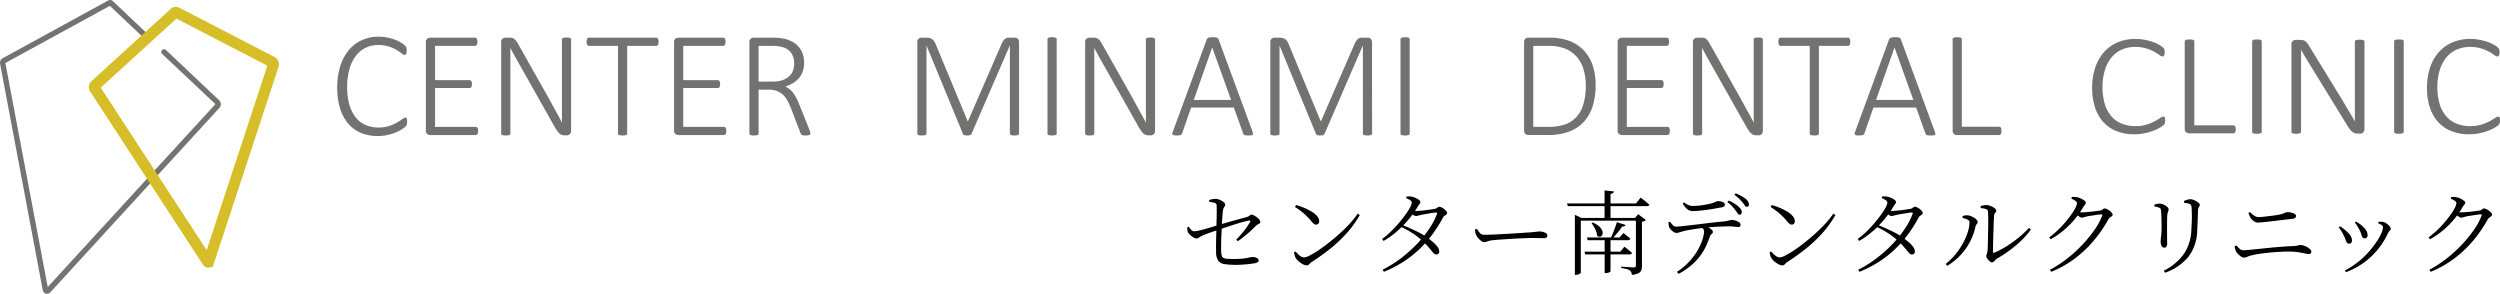
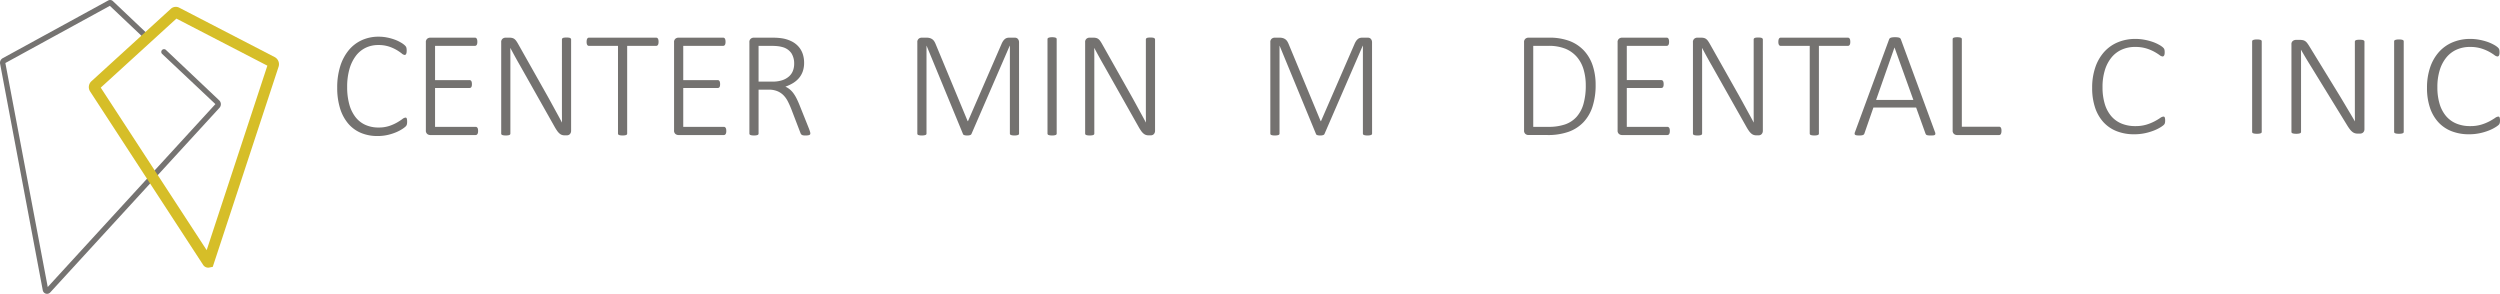
<svg xmlns="http://www.w3.org/2000/svg" width="682" height="80.156" viewBox="0 0 682 80.156">
  <g id="s01_logo_pc" transform="translate(-874 -1081)">
-     <path id="Path_220" data-name="Path 220" d="M-165.775-.75a19.915,19.915,0,0,1-3.15-.2,2.557,2.557,0,0,1-1.738-.938,4.355,4.355,0,0,1-.587-2.388q-.025-1-.012-2.2t.05-2.35q.037-1.15.063-1.95,0-.825.025-1.725t.038-1.775q.012-.875.012-1.588T-171.1-17a.7.7,0,0,0-.562-.65,8.668,8.668,0,0,0-1.462-.3l-.025-.475a5.537,5.537,0,0,1,.987-.25,5.75,5.75,0,0,1,.863-.075,2.686,2.686,0,0,1,1.05.263,4.919,4.919,0,0,1,1.038.6q.438.338.438.637a.994.994,0,0,1-.125.513q-.125.213-.263.475a2.382,2.382,0,0,0-.212.638q-.075.55-.15,1.563t-.138,2.275q-.063,1.262-.125,2.587t-.087,2.525q-.025,1.2,0,2.075a7.057,7.057,0,0,0,.125,1.213,1.07,1.07,0,0,0,.425.688,2.106,2.106,0,0,0,.988.287q.662.063,1.813.063a22.3,22.3,0,0,0,2.775-.138,15.212,15.212,0,0,0,1.6-.275,3.761,3.761,0,0,1,.825-.137,2.953,2.953,0,0,1,.738.1,1.937,1.937,0,0,1,.662.3.643.643,0,0,1,.275.55.563.563,0,0,1-.325.525,2.539,2.539,0,0,1-.825.25q-.575.1-1.425.2T-164-.813Q-164.925-.75-165.775-.75Zm.025-6.875a30.016,30.016,0,0,0,2.175-2.475A18.46,18.46,0,0,0-162-12.4a.388.388,0,0,0,.063-.35q-.063-.125-.337-.075-.475.075-1.3.288t-1.8.512q-.975.3-1.975.625t-1.875.613q-.875.287-1.45.487-.6.2-1.4.475t-1.588.562q-.787.287-1.387.563a4.058,4.058,0,0,0-.662.375,3.559,3.559,0,0,1-.425.275,1.164,1.164,0,0,1-.538.1,1.679,1.679,0,0,1-.762-.287,5.136,5.136,0,0,1-.913-.687,2.8,2.8,0,0,1-.6-.75,2.3,2.3,0,0,1-.137-.613A4.084,4.084,0,0,1-179.1-11l.4-.15a5.276,5.276,0,0,0,.725.912,1.121,1.121,0,0,0,.8.338,5.966,5.966,0,0,0,1.188-.187q.813-.187,1.8-.462t1.913-.563q.925-.287,1.5-.437.725-.225,1.787-.538t2.225-.637q1.162-.325,2.188-.6t1.7-.475a1.673,1.673,0,0,0,.762-.4.7.7,0,0,1,.512-.25,1.586,1.586,0,0,1,.688.212,5.163,5.163,0,0,1,.813.525,3.78,3.78,0,0,1,.663.65,1.008,1.008,0,0,1,.262.563.5.5,0,0,1-.2.425,3.293,3.293,0,0,1-.5.3,2.35,2.35,0,0,0-.6.45q-.5.525-1.262,1.237t-1.675,1.462q-.912.75-1.912,1.425ZM-146.5-.6a2.379,2.379,0,0,1-1.087-.325,5.864,5.864,0,0,1-1.125-.775,4.418,4.418,0,0,1-.763-.825,3.2,3.2,0,0,1-.337-.825q-.137-.5-.187-.8l.4-.25q.375.4.763.775a4.291,4.291,0,0,0,.787.613,1.555,1.555,0,0,0,.8.237,3.925,3.925,0,0,0,1.488-.5,21.76,21.76,0,0,0,2.363-1.4q1.35-.9,2.85-2.075t2.988-2.513q1.488-1.337,2.775-2.737a21.874,21.874,0,0,0,2.163-2.725l.575.375a28.1,28.1,0,0,1-3.525,4.912,37.466,37.466,0,0,1-4.45,4.213,59.617,59.617,0,0,1-5.15,3.7,1.925,1.925,0,0,0-.45.375,3.455,3.455,0,0,1-.4.388A.73.73,0,0,1-146.5-.6Zm2.5-11.125a.946.946,0,0,1-.587-.225,5.988,5.988,0,0,1-.788-.825q-.45-.55-.887-1t-.913-.875q-.475-.425-1.1-.887t-1.45-1.013l.3-.525a18.322,18.322,0,0,1,2.175.763,16.033,16.033,0,0,1,2.038,1.025A6.053,6.053,0,0,1-143.7-14.05a2.142,2.142,0,0,1,.575,1.4.94.94,0,0,1-.238.675A.838.838,0,0,1-144-11.725Zm18.175,12.3A31.451,31.451,0,0,0-120.8-2.563a36.581,36.581,0,0,0,4.325-3.862,31.335,31.335,0,0,0,3.362-4.163A19.083,19.083,0,0,0-111-14.625q.175-.425-.275-.4-.425.025-1.225.15t-1.6.263q-.8.137-1.25.237-.4.1-.762.2a2.375,2.375,0,0,1-.613.1,1.413,1.413,0,0,1-.725-.275,9.214,9.214,0,0,1-.85-.625l.375-.6q.4.075.675.1t.525.025q.45,0,1.2-.062t1.55-.163q.8-.1,1.45-.2t.9-.15a1.369,1.369,0,0,0,.75-.337.7.7,0,0,1,.525-.238,1.447,1.447,0,0,1,.588.175,4.318,4.318,0,0,1,.712.437,3.163,3.163,0,0,1,.588.562.918.918,0,0,1,.238.55.5.5,0,0,1-.225.4q-.225.175-.5.363a1.227,1.227,0,0,0-.425.513A38.664,38.664,0,0,1-112.3-8.988a30.908,30.908,0,0,1-3.575,4.037,29.256,29.256,0,0,1-4.35,3.4,32.324,32.324,0,0,1-5.25,2.7Zm14.625-4.15a.871.871,0,0,1-.575-.237,5.321,5.321,0,0,1-.65-.713Q-112.8-5-113.4-5.687t-1.525-1.563a18.946,18.946,0,0,0-2.725-2.125,26.461,26.461,0,0,0-3.2-1.75l.35-.5q1.125.425,2.262.938t2.2,1.05a17.569,17.569,0,0,1,1.912,1.113q.95.65,1.813,1.363a8.9,8.9,0,0,1,1.4,1.413,2.171,2.171,0,0,1,.537,1.275.848.848,0,0,1-.2.662A.82.82,0,0,1-111.2-3.575ZM-125.975-7.8a21.435,21.435,0,0,0,2.313-1.937,30.663,30.663,0,0,0,2.2-2.337q1.037-1.225,1.85-2.35a16.747,16.747,0,0,0,1.275-2.012,3.312,3.312,0,0,0,.463-1.312.794.794,0,0,0-.437-.638,6.869,6.869,0,0,0-1.088-.562l.125-.475h.713a3.454,3.454,0,0,1,.787.1,4.393,4.393,0,0,1,1.025.35,4.266,4.266,0,0,1,.875.538.767.767,0,0,1,.35.538.79.79,0,0,1-.225.562,3.69,3.69,0,0,0-.5.738,27.948,27.948,0,0,1-1.825,2.65A29,29,0,0,1-120.3-11.4a27.054,27.054,0,0,1-2.525,2.275,20.9,20.9,0,0,1-2.75,1.85Zm27.825.85a1.423,1.423,0,0,1-.812-.35,4.96,4.96,0,0,1-.85-.825,3.664,3.664,0,0,1-.562-.9,3.622,3.622,0,0,1-.175-.687,4.862,4.862,0,0,1-.05-.712l.5-.15q.275.425.537.8a2.28,2.28,0,0,0,.6.6,1.525,1.525,0,0,0,.863.225q.55,0,1.575-.038t2.3-.1q1.275-.062,2.588-.137t2.5-.15q1.187-.075,2.037-.137t1.125-.062q1.25-.1,1.9-.187A8.6,8.6,0,0,1-82.95-9.85a3.534,3.534,0,0,1,.962.137,2.379,2.379,0,0,1,.8.375.714.714,0,0,1,.313.587.66.66,0,0,1-.225.538,1.442,1.442,0,0,1-.875.187q-.65,0-1.388-.025t-1.887-.025q-.45,0-1.475.038t-2.338.1q-1.312.062-2.613.15l-2.387.163q-1.087.075-1.662.15a5.99,5.99,0,0,0-1.1.2q-.4.125-.687.225A1.931,1.931,0,0,1-98.15-6.95Zm26.4,8.3q0,.125-.187.263a1.99,1.99,0,0,1-.5.25,1.941,1.941,0,0,1-.662.113h-.275V-14.4l1.8.85h15.85v.75H-71.75Zm14.775-14.9.875-1.025,2.1,1.6a1.128,1.128,0,0,1-.4.263,3.054,3.054,0,0,1-.675.213V-.425A3.364,3.364,0,0,1-55.25.713a1.551,1.551,0,0,1-.762.813,4.944,4.944,0,0,1-1.812.45A2.878,2.878,0,0,0-58,1.263a1,1,0,0,0-.4-.488A2.889,2.889,0,0,0-59.25.4,10.79,10.79,0,0,0-60.725.125v-.4l.438.038q.438.038,1.037.075t1.138.075q.538.038.763.038a.682.682,0,0,0,.487-.137.6.6,0,0,0,.138-.437V-13.55Zm1.55-5.55.237.188q.237.188.613.475t.775.625q.4.338.75.637-.1.4-.675.4H-75.3l-.225-.725H-56.7Zm-4.1,7.475a.7.7,0,0,1-.312.313,1.125,1.125,0,0,1-.637.112,19.428,19.428,0,0,1-1.2,1.613Q-62.4-8.7-63.1-7.975h-.525q.3-.6.613-1.375t.6-1.575q.287-.8.513-1.475Zm-3.2-9.15a.616.616,0,0,1-.238.425,1.45,1.45,0,0,1-.687.25v6.875h-1.625V-21.05Zm-5.8,8.475a6.164,6.164,0,0,1,1.675.975A3.43,3.43,0,0,1-66-10.288a1.767,1.767,0,0,1,.213.925,1.171,1.171,0,0,1-.263.675.75.75,0,0,1-.562.275A1.008,1.008,0,0,1-67.3-8.7a5.26,5.26,0,0,0-.55-1.825,8.6,8.6,0,0,0-.975-1.6ZM-63.65,1q0,.1-.362.3A2.054,2.054,0,0,1-65,1.5h-.25V-8.225h1.6Zm3.775-6.7.363.275q.362.275.85.662A10.163,10.163,0,0,1-57.8-4q-.1.4-.65.4h-12.1l-.2-.75h9.8Zm-.25-3.725.313.25q.312.25.763.6a8.578,8.578,0,0,1,.8.7q-.075.4-.625.4h-11l-.2-.75h8.9Zm31.65-5a.731.731,0,0,1-.488-.375q-.238-.35-.612-.85-.375-.475-.875-1.05a7.216,7.216,0,0,0-1.325-1.15l.375-.425a12.935,12.935,0,0,1,1.6.837,6.363,6.363,0,0,1,1.125.863,3.546,3.546,0,0,1,.65.775,1.316,1.316,0,0,1,.175.75.738.738,0,0,1-.188.45A.568.568,0,0,1-28.475-14.425ZM-45.55,1.175a17.574,17.574,0,0,0,3.075-2.5,17.708,17.708,0,0,0,2.137-2.663A15.49,15.49,0,0,0-39-6.488a13.427,13.427,0,0,0,.675-2.037,6.482,6.482,0,0,0,.2-1.275,1.316,1.316,0,0,0-.213-.712,4.043,4.043,0,0,0-.712-.788l1.075-.225q.45.225.975.525a5.658,5.658,0,0,1,.9.625.9.9,0,0,1,.375.65.529.529,0,0,1-.163.387l-.362.363a1.449,1.449,0,0,0-.325.575q-.35.975-.875,2.213A14.965,14.965,0,0,1-38.9-3.6,15.639,15.639,0,0,1-41.312-.9,20.014,20.014,0,0,1-45.05,1.7ZM-45.7-9.45a1.437,1.437,0,0,1-.7-.262,3.657,3.657,0,0,1-.787-.663,2.328,2.328,0,0,1-.487-.75,1.619,1.619,0,0,1-.125-.525q-.025-.3-.05-.7l.425-.175a8.248,8.248,0,0,0,.75.925,1.188,1.188,0,0,0,.875.425,15.061,15.061,0,0,0,1.513-.112l2.35-.262q1.337-.15,2.85-.338t3.025-.362q1.513-.175,2.913-.3a9.882,9.882,0,0,0,1.35-.187q.475-.112.737-.187A1.653,1.653,0,0,1-30.625-13a3.654,3.654,0,0,1,1.087.175,3.334,3.334,0,0,1,.963.463.8.8,0,0,1,.4.637.749.749,0,0,1-.137.475.7.7,0,0,1-.562.175,8.6,8.6,0,0,1-.975-.087,12.647,12.647,0,0,0-1.6-.087q-.9,0-2.55.075t-3.5.25q-1.15.125-2.425.3t-2.3.362q-1.025.188-1.475.312-.575.15-1.075.313A3.72,3.72,0,0,1-45.7-9.45Zm4.525-5.975a2.316,2.316,0,0,1-1.562-.525,6.811,6.811,0,0,1-1.237-1.5l.375-.35a5.618,5.618,0,0,0,1.262.763,3.133,3.133,0,0,0,1.163.212q.75,0,1.55-.075t1.563-.212q.763-.137,1.388-.263a8.772,8.772,0,0,0,1.163-.337q.412-.162.662-.287a1.064,1.064,0,0,1,.475-.125A3.186,3.186,0,0,1-33-17.863a.812.812,0,0,1,.55.737.548.548,0,0,1-.238.438,1.921,1.921,0,0,1-.838.288q-.725.125-1.687.3t-2.037.325q-1.075.15-2.088.25T-41.175-15.425ZM-26.5-16.6a.633.633,0,0,1-.525-.363,7.428,7.428,0,0,0-.625-.837q-.425-.5-.912-.987A10.535,10.535,0,0,0-29.85-19.85l.325-.4a11.523,11.523,0,0,1,1.587.725,8.976,8.976,0,0,1,1.138.75,2.982,2.982,0,0,1,.688.775,1.552,1.552,0,0,1,.212.775.706.706,0,0,1-.15.475A.5.5,0,0,1-26.5-16.6Zm9.75,16a2.379,2.379,0,0,1-1.087-.325A5.864,5.864,0,0,1-18.962-1.7a4.418,4.418,0,0,1-.762-.825,3.2,3.2,0,0,1-.338-.825q-.138-.5-.187-.8l.4-.25q.375.4.763.775a4.291,4.291,0,0,0,.788.613,1.555,1.555,0,0,0,.8.237,3.925,3.925,0,0,0,1.487-.5,21.76,21.76,0,0,0,2.363-1.4q1.35-.9,2.85-2.075t2.987-2.513Q-6.325-10.6-5.037-12a21.875,21.875,0,0,0,2.163-2.725l.575.375A28.1,28.1,0,0,1-5.825-9.438a37.465,37.465,0,0,1-4.45,4.213,59.616,59.616,0,0,1-5.15,3.7,1.925,1.925,0,0,0-.45.375,3.455,3.455,0,0,1-.4.388A.73.73,0,0,1-16.75-.6Zm2.5-11.125a.946.946,0,0,1-.587-.225,5.988,5.988,0,0,1-.788-.825q-.45-.55-.888-1t-.912-.875q-.475-.425-1.1-.887t-1.45-1.013l.3-.525a18.321,18.321,0,0,1,2.175.763,16.033,16.033,0,0,1,2.038,1.025A6.054,6.054,0,0,1-13.95-14.05a2.142,2.142,0,0,1,.575,1.4.94.94,0,0,1-.237.675A.838.838,0,0,1-14.25-11.725ZM3.925.575A31.451,31.451,0,0,0,8.95-2.563a36.581,36.581,0,0,0,4.325-3.862,31.334,31.334,0,0,0,3.363-4.163,19.083,19.083,0,0,0,2.112-4.038q.175-.425-.275-.4-.425.025-1.225.15t-1.6.263q-.8.137-1.25.237-.4.1-.762.2a2.375,2.375,0,0,1-.613.1,1.413,1.413,0,0,1-.725-.275,9.214,9.214,0,0,1-.85-.625l.375-.6q.4.075.675.1t.525.025q.45,0,1.2-.062t1.55-.163q.8-.1,1.45-.2t.9-.15a1.369,1.369,0,0,0,.75-.337A.7.7,0,0,1,19.4-16.6a1.447,1.447,0,0,1,.587.175,4.318,4.318,0,0,1,.712.437,3.163,3.163,0,0,1,.587.562.918.918,0,0,1,.237.55.5.5,0,0,1-.225.4q-.225.175-.5.363a1.227,1.227,0,0,0-.425.513A38.665,38.665,0,0,1,17.45-8.988,30.909,30.909,0,0,1,13.875-4.95a29.256,29.256,0,0,1-4.35,3.4,32.324,32.324,0,0,1-5.25,2.7ZM18.55-3.575a.871.871,0,0,1-.575-.237,5.321,5.321,0,0,1-.65-.713Q16.95-5,16.35-5.687T14.825-7.25A18.946,18.946,0,0,0,12.1-9.375a26.461,26.461,0,0,0-3.2-1.75l.35-.5q1.125.425,2.263.938t2.2,1.05a17.569,17.569,0,0,1,1.912,1.113q.95.65,1.813,1.363a8.9,8.9,0,0,1,1.4,1.413,2.171,2.171,0,0,1,.538,1.275.848.848,0,0,1-.2.662A.82.82,0,0,1,18.55-3.575ZM3.775-7.8A21.435,21.435,0,0,0,6.088-9.738a30.664,30.664,0,0,0,2.2-2.337q1.037-1.225,1.85-2.35a16.746,16.746,0,0,0,1.275-2.012,3.312,3.312,0,0,0,.462-1.312.794.794,0,0,0-.437-.638,6.869,6.869,0,0,0-1.088-.562l.125-.475h.713a3.454,3.454,0,0,1,.787.1,4.393,4.393,0,0,1,1.025.35,4.266,4.266,0,0,1,.875.538.767.767,0,0,1,.35.538.79.79,0,0,1-.225.562,3.69,3.69,0,0,0-.5.738,27.947,27.947,0,0,1-1.825,2.65A29,29,0,0,1,9.45-11.4,27.054,27.054,0,0,1,6.925-9.125a20.9,20.9,0,0,1-2.75,1.85ZM40.4-1.425a.834.834,0,0,1-.463-.187,2.988,2.988,0,0,1-.513-.475,3.852,3.852,0,0,1-.412-.562.955.955,0,0,1-.163-.45.987.987,0,0,1,.075-.413,4.26,4.26,0,0,0,.163-.425A3.025,3.025,0,0,0,39.2-4.7q.05-.425.075-1.387t.05-2.225q.025-1.263.05-2.588t.013-2.475q-.013-1.15-.062-1.875a.762.762,0,0,0-.513-.688,4.77,4.77,0,0,0-1.463-.287l-.05-.525a4.768,4.768,0,0,1,.85-.238,4.867,4.867,0,0,1,.8-.062,2.628,2.628,0,0,1,.825.15,5.292,5.292,0,0,1,.862.375,2.937,2.937,0,0,1,.675.487.732.732,0,0,1,.263.488.646.646,0,0,1-.125.425q-.125.15-.275.337a1,1,0,0,0-.175.563q-.05.325-.088,1.25t-.075,2.15q-.038,1.225-.075,2.5T40.7-6q-.025,1.05-.025,1.6,0,.475.4.325A24.779,24.779,0,0,0,44.6-5.95a31.337,31.337,0,0,0,3.238-2.362A27.946,27.946,0,0,0,50.5-10.825l.525.425A20.927,20.927,0,0,1,48.45-7.425a31.563,31.563,0,0,1-3.212,2.713A33.969,33.969,0,0,1,41.8-2.475a2.416,2.416,0,0,0-.5.425q-.225.25-.425.437A.671.671,0,0,1,40.4-1.425ZM27.775-1a16.921,16.921,0,0,0,2.7-2.65,19.54,19.54,0,0,0,2.05-3.05,16.888,16.888,0,0,0,1.3-3.037,8.94,8.94,0,0,0,.45-2.588.742.742,0,0,0-.338-.637,2.758,2.758,0,0,0-.787-.375q-.45-.137-.75-.213v-.525q.275-.075.662-.15a2.492,2.492,0,0,1,.787-.025,2.8,2.8,0,0,1,.775.2,5.837,5.837,0,0,1,.888.438,3.172,3.172,0,0,1,.712.563.876.876,0,0,1,.275.575.8.8,0,0,1-.25.625,1.264,1.264,0,0,0-.35.7,16.174,16.174,0,0,1-1.35,3.825,16.681,16.681,0,0,1-2.5,3.675A17.173,17.173,0,0,1,28.2-.475ZM56.225.6a32.113,32.113,0,0,0,4.65-3.025,36.576,36.576,0,0,0,4.15-3.763A35.237,35.237,0,0,0,68.35-10.25a18.238,18.238,0,0,0,2.125-3.9q.15-.375-.2-.375a6.964,6.964,0,0,0-.713.063q-.513.063-1.15.162t-1.225.188q-.588.088-.912.163-.4.1-.763.212a2.19,2.19,0,0,1-.637.113,1.219,1.219,0,0,1-.675-.3q-.4-.3-.85-.65l.375-.6q.375.05.662.075t.513.025q.45,0,1.188-.05t1.512-.138q.775-.087,1.388-.175t.863-.113a1.329,1.329,0,0,0,.762-.337.69.69,0,0,1,.537-.238,1.532,1.532,0,0,1,.588.163,4.1,4.1,0,0,1,.725.425,3.62,3.62,0,0,1,.612.55.849.849,0,0,1,.25.538.523.523,0,0,1-.225.425q-.225.175-.488.363a1.734,1.734,0,0,0-.463.512,35.393,35.393,0,0,1-3.988,5.813A31.484,31.484,0,0,1,63-2.463,28.841,28.841,0,0,1,56.6,1.15Zm-.2-8.85a25.924,25.924,0,0,0,2.275-1.9,25.347,25.347,0,0,0,2.075-2.175q.95-1.125,1.688-2.162A13.366,13.366,0,0,0,63.2-16.35a3.237,3.237,0,0,0,.4-1.25.812.812,0,0,0-.437-.625,6.215,6.215,0,0,0-1.087-.575l.125-.475h.712a3.454,3.454,0,0,1,.788.1,4.093,4.093,0,0,1,1.025.362,6.259,6.259,0,0,1,.9.538Q66-18,66-17.75a.834.834,0,0,1-.225.575,4.424,4.424,0,0,0-.5.725,23.5,23.5,0,0,1-2.413,3.4,24.868,24.868,0,0,1-2.975,2.95A21.43,21.43,0,0,1,56.4-7.725ZM87.275.85A14.953,14.953,0,0,0,92.75-3.713,12.447,12.447,0,0,0,94.8-10.2q.05-.85.087-1.675t.05-1.6q.012-.775-.012-1.488t-.05-1.363a2.27,2.27,0,0,0-.113-.575.9.9,0,0,0-.437-.45,2.709,2.709,0,0,0-.612-.188,8.647,8.647,0,0,0-.888-.137l-.025-.5a5.042,5.042,0,0,1,.887-.337,3.106,3.106,0,0,1,.813-.138,2.517,2.517,0,0,1,.813.15,4.376,4.376,0,0,1,.85.4,3.943,3.943,0,0,1,.675.5.681.681,0,0,1,.262.45.819.819,0,0,1-.112.45q-.113.175-.225.388a1.614,1.614,0,0,0-.137.637q-.025.55-.05,1.275t-.05,1.488q-.025.763-.062,1.488t-.062,1.3a12.21,12.21,0,0,1-2.375,7.138A14.279,14.279,0,0,1,87.6,1.4ZM87.4-5.425a.693.693,0,0,1-.5-.225,1.5,1.5,0,0,1-.35-.625,2.834,2.834,0,0,1-.125-.85,10.58,10.58,0,0,1,.112-1.338,21.557,21.557,0,0,0,.138-2.363q0-.6-.013-1.488t-.037-1.738a10.325,10.325,0,0,0-.1-1.3,2.4,2.4,0,0,0-.1-.65.631.631,0,0,0-.4-.325,3.248,3.248,0,0,0-.588-.2q-.313-.075-.713-.15v-.5a6.241,6.241,0,0,1,.75-.2,3.476,3.476,0,0,1,.675-.075,2.349,2.349,0,0,1,.775.15,4.39,4.39,0,0,1,.8.375,2.745,2.745,0,0,1,.625.5.787.787,0,0,1,.25.5,1.274,1.274,0,0,1-.075.45q-.075.2-.162.462a3.654,3.654,0,0,0-.138.738q-.025.325-.037,1.1t-.012,1.75v1.95q0,.975.012,1.738T88.2-6.675a1.51,1.51,0,0,1-.237.988A.735.735,0,0,1,87.4-5.425Zm21.75,2.7a1.285,1.285,0,0,1-.613-.187,3.76,3.76,0,0,1-.662-.475,5.423,5.423,0,0,1-.575-.587,2.8,2.8,0,0,1-.35-.5,2.624,2.624,0,0,1-.2-.563,6.279,6.279,0,0,1-.125-.812l.5-.175a7.309,7.309,0,0,0,.85.9,1.6,1.6,0,0,0,1.1.4q.325,0,1.363-.1t2.512-.25l3.188-.325q1.713-.175,3.45-.3t3.237-.175q.525-.05.85-.112a4.206,4.206,0,0,0,.512-.125,1.08,1.08,0,0,1,.338-.062,2.946,2.946,0,0,1,.9.162,5.576,5.576,0,0,1,.975.425,3.551,3.551,0,0,1,.8.588.936.936,0,0,1,.325.65.591.591,0,0,1-.2.488.848.848,0,0,1-.55.163,5.278,5.278,0,0,1-1.062-.175q-.738-.175-1.863-.338a18.592,18.592,0,0,0-2.625-.163q-1.025,0-2.35.075t-2.762.213q-1.438.137-2.75.337a22.109,22.109,0,0,0-2.263.45,5.542,5.542,0,0,0-1.1.375A1.875,1.875,0,0,1,109.15-2.725Zm3.725-9.55a1.678,1.678,0,0,1-1.037-.4,5.177,5.177,0,0,1-.838-.8q-.175-.325-.312-.638t-.312-.787l.425-.25a7.1,7.1,0,0,0,1.262,1.05,2.082,2.082,0,0,0,1.088.325q.4,0,1.112-.075t1.563-.175q.85-.1,1.663-.212t1.362-.238a6.013,6.013,0,0,0,1.1-.3q.35-.15.575-.25a1.283,1.283,0,0,1,.525-.1,4.637,4.637,0,0,1,.737.062,3.827,3.827,0,0,1,.75.2,2.047,2.047,0,0,1,.588.325.557.557,0,0,1,.225.438.721.721,0,0,1-.2.512.989.989,0,0,1-.625.262q-1.25.15-2.488.288t-2.412.288q-1.175.15-2.15.25t-1.637.162Q113.175-12.275,112.875-12.275ZM136.675.8a22.57,22.57,0,0,0,3.637-2.363A22.759,22.759,0,0,0,143.2-4.3a26.4,26.4,0,0,0,2.125-2.738A14.261,14.261,0,0,0,146.637-9.4a4.626,4.626,0,0,0,.438-1.6.715.715,0,0,0-.3-.55,4.207,4.207,0,0,0-1.025-.55l.125-.375q.25-.025.563-.038a2.989,2.989,0,0,1,.613.038,2.564,2.564,0,0,1,.738.275,3.828,3.828,0,0,1,.688.488,2.893,2.893,0,0,1,.512.575,1,1,0,0,1,.188.538.687.687,0,0,1-.25.525,2.021,2.021,0,0,0-.45.65,22.335,22.335,0,0,1-1.738,3.037,20.525,20.525,0,0,1-2.45,2.963,19.787,19.787,0,0,1-3.225,2.613,21.548,21.548,0,0,1-4.087,2.063Zm1.175-7.325a.7.7,0,0,1-.613-.3,3.162,3.162,0,0,1-.387-.838,7.339,7.339,0,0,0-.525-1.187,8.878,8.878,0,0,0-.637-1.163q-.337-.512-.687-.962l.3-.275a5.67,5.67,0,0,1,.962.613q.463.363.788.662a5.526,5.526,0,0,1,1.175,1.3,2.391,2.391,0,0,1,.4,1.25,1.009,1.009,0,0,1-.2.65A.693.693,0,0,1,137.85-6.525Zm4.2-1.45a.614.614,0,0,1-.562-.312,3.579,3.579,0,0,1-.338-.825,6.768,6.768,0,0,0-.45-1.113q-.175-.35-.387-.7t-.437-.713a4.373,4.373,0,0,0-.475-.637l.3-.275a10.929,10.929,0,0,1,1,.613,6.214,6.214,0,0,1,.85.713,4.3,4.3,0,0,1,.962,1.113,2.49,2.49,0,0,1,.363,1.287.82.82,0,0,1-.238.625A.821.821,0,0,1,142.05-7.975ZM159.725.6a32.114,32.114,0,0,0,4.65-3.025,36.576,36.576,0,0,0,4.15-3.763,35.237,35.237,0,0,0,3.325-4.063,18.238,18.238,0,0,0,2.125-3.9q.15-.375-.2-.375a6.963,6.963,0,0,0-.712.063q-.512.063-1.15.162t-1.225.188q-.587.088-.913.163-.4.1-.762.212a2.19,2.19,0,0,1-.637.113,1.219,1.219,0,0,1-.675-.3q-.4-.3-.85-.65l.375-.6q.375.05.662.075t.512.025q.45,0,1.188-.05t1.513-.138q.775-.087,1.387-.175t.863-.113a1.329,1.329,0,0,0,.762-.337.69.69,0,0,1,.537-.238,1.532,1.532,0,0,1,.588.163,4.1,4.1,0,0,1,.725.425,3.62,3.62,0,0,1,.613.55.849.849,0,0,1,.25.538.523.523,0,0,1-.225.425q-.225.175-.488.363a1.734,1.734,0,0,0-.463.512,35.393,35.393,0,0,1-3.987,5.813A31.484,31.484,0,0,1,166.5-2.463a28.841,28.841,0,0,1-6.4,3.613Zm-.2-8.85a25.922,25.922,0,0,0,2.275-1.9,25.346,25.346,0,0,0,2.075-2.175q.95-1.125,1.688-2.162A13.365,13.365,0,0,0,166.7-16.35a3.237,3.237,0,0,0,.4-1.25.812.812,0,0,0-.437-.625,6.215,6.215,0,0,0-1.088-.575l.125-.475h.713a3.454,3.454,0,0,1,.787.1,4.093,4.093,0,0,1,1.025.362,6.259,6.259,0,0,1,.9.538q.375.275.375.525a.834.834,0,0,1-.225.575,4.425,4.425,0,0,0-.5.725,23.494,23.494,0,0,1-2.412,3.4,24.869,24.869,0,0,1-2.975,2.95A21.43,21.43,0,0,1,159.9-7.725Z" transform="translate(1377 1154)" />
    <g id="Group_35" data-name="Group 35" transform="translate(908.732 1081)">
      <g id="Group_36" data-name="Group 36" transform="translate(0 0)">
        <path id="Path_62" data-name="Path 62" d="M12.834,80.156a1.19,1.19,0,0,1-1.168-.967L.025,17.393a1.425,1.425,0,0,1,.72-1.52L29.507.136A1.094,1.094,0,0,1,30.794.3L40.8,9.785a.749.749,0,1,1-1.032,1.087l-9.8-9.281L1.463,17.188,13.022,78.3,58.763,28.4,44.243,14.72a.75.75,0,1,1,1.03-1.09L59.8,27.375a1.457,1.457,0,0,1,.073,2.035L13.706,79.77a1.177,1.177,0,0,1-.871.385" transform="translate(-34.732 0)" fill="#757371" />
        <path id="Path_63" data-name="Path 63" d="M48.724,72.394a1.637,1.637,0,0,1-1.364-.736L16.521,24.339a2.175,2.175,0,0,1,.358-2.807L38.56,1.758a1.993,1.993,0,0,1,2.246-.291L66.838,14.937a2.205,2.205,0,0,1,1.086,2.655L49.97,72.172l-1.038.208a1.607,1.607,0,0,1-.208.013M19.412,23.282l28.9,44.341L64.866,17.293,40.055,4.454ZM39.425,4.128h0Z" transform="translate(-26.662 0.622)" fill="#d6be28" />
        <path id="Path_64" data-name="Path 64" d="M100.788,37.5a3.842,3.842,0,0,1-.02.411,2.055,2.055,0,0,1-.062.329,1.222,1.222,0,0,1-.113.267,1.8,1.8,0,0,1-.267.318,6.818,6.818,0,0,1-.852.636,10.39,10.39,0,0,1-1.652.872,13.9,13.9,0,0,1-2.289.739,12.322,12.322,0,0,1-2.853.308,11.389,11.389,0,0,1-4.537-.872,9.268,9.268,0,0,1-3.459-2.556,11.739,11.739,0,0,1-2.2-4.147,18.845,18.845,0,0,1-.77-5.626,19.133,19.133,0,0,1,.821-5.82,12.9,12.9,0,0,1,2.31-4.373,9.989,9.989,0,0,1,3.572-2.75,10.924,10.924,0,0,1,4.609-.955,11.7,11.7,0,0,1,2.31.226,13.878,13.878,0,0,1,2.063.575,10.02,10.02,0,0,1,1.694.8,5.884,5.884,0,0,1,1.027.729,2.517,2.517,0,0,1,.349.4,1.156,1.156,0,0,1,.113.277,2.354,2.354,0,0,1,.062.349,4.374,4.374,0,0,1,.02.441,3.524,3.524,0,0,1-.031.5,1.311,1.311,0,0,1-.1.369.651.651,0,0,1-.174.236.385.385,0,0,1-.247.082,1.535,1.535,0,0,1-.811-.42,12.626,12.626,0,0,0-1.376-.934,10.845,10.845,0,0,0-2.084-.934,9.1,9.1,0,0,0-2.935-.421,7.816,7.816,0,0,0-3.429.75A7.379,7.379,0,0,0,86.8,19.515a10.857,10.857,0,0,0-1.745,3.593,17.458,17.458,0,0,0-.626,4.907,17.473,17.473,0,0,0,.575,4.7,9.966,9.966,0,0,0,1.663,3.459,7.132,7.132,0,0,0,2.689,2.146,8.576,8.576,0,0,0,3.633.739,9.071,9.071,0,0,0,2.905-.421,11.747,11.747,0,0,0,2.125-.934,15.585,15.585,0,0,0,1.447-.934,1.715,1.715,0,0,1,.872-.421.378.378,0,0,1,.205.052.358.358,0,0,1,.134.184,1.679,1.679,0,0,1,.082.359,4.238,4.238,0,0,1,.031.554" transform="translate(-24.455 -4.273)" fill="#747270" />
        <path id="Path_65" data-name="Path 65" d="M130.475,40.118a2.426,2.426,0,0,1-.041.472,1,1,0,0,1-.133.349.639.639,0,0,1-.216.215.515.515,0,0,1-.266.072H117.378a1.316,1.316,0,0,1-.76-.277,1.169,1.169,0,0,1-.39-1.017V15.956a1.168,1.168,0,0,1,.39-1.017,1.316,1.316,0,0,1,.76-.277h12.256a.524.524,0,0,1,.267.071.571.571,0,0,1,.205.216,1.186,1.186,0,0,1,.123.359,2.653,2.653,0,0,1,.041.5,2.372,2.372,0,0,1-.041.472,1.046,1.046,0,0,1-.123.339.593.593,0,0,1-.205.205.524.524,0,0,1-.267.071h-10.9V26.24h9.4a.555.555,0,0,1,.287.072.587.587,0,0,1,.205.205,1.039,1.039,0,0,1,.123.349,2.713,2.713,0,0,1,.041.5,2.268,2.268,0,0,1-.041.462.912.912,0,0,1-.123.318.534.534,0,0,1-.205.185.64.64,0,0,1-.287.061h-9.4V38.989h11.086a.521.521,0,0,1,.266.071.682.682,0,0,1,.216.205.907.907,0,0,1,.133.349,2.721,2.721,0,0,1,.041.5" transform="translate(-34.783 -4.388)" fill="#747270" />
        <path id="Path_66" data-name="Path 66" d="M164.626,40a1.481,1.481,0,0,1-.113.616,1.184,1.184,0,0,1-.287.4,1,1,0,0,1-.39.216,1.477,1.477,0,0,1-.4.062h-.514a2.567,2.567,0,0,1-.749-.1,1.937,1.937,0,0,1-.657-.359,3.729,3.729,0,0,1-.637-.688,11.945,11.945,0,0,1-.708-1.109L150.81,22.445q-.7-1.211-1.406-2.494t-1.345-2.495h-.02q.02,1.5.02,3.069V40.8a.435.435,0,0,1-.061.226.426.426,0,0,1-.205.164,1.737,1.737,0,0,1-.38.1,4.457,4.457,0,0,1-1.2,0,1.719,1.719,0,0,1-.39-.1.424.424,0,0,1-.205-.164.435.435,0,0,1-.062-.226V15.937a1.167,1.167,0,0,1,.39-1.016,1.313,1.313,0,0,1,.76-.277h1.027a3.426,3.426,0,0,1,.821.083,1.7,1.7,0,0,1,.595.277,2.42,2.42,0,0,1,.523.554,9.713,9.713,0,0,1,.565.914L157.4,29.179q.678,1.19,1.284,2.289t1.18,2.155q.575,1.057,1.139,2.084t1.119,2.073h.02q-.02-1.725-.02-3.593V15.136a.429.429,0,0,1,.062-.226.483.483,0,0,1,.205-.174,1.206,1.206,0,0,1,.38-.1,4.739,4.739,0,0,1,.605-.031,4.6,4.6,0,0,1,.575.031,1.231,1.231,0,0,1,.39.1.565.565,0,0,1,.215.174.383.383,0,0,1,.072.226Z" transform="translate(-43.559 -4.37)" fill="#747270" />
        <path id="Path_67" data-name="Path 67" d="M198.432,15.811a2.426,2.426,0,0,1-.041.472,1.032,1.032,0,0,1-.123.338.587.587,0,0,1-.205.205.518.518,0,0,1-.267.072h-7.925V40.816a.428.428,0,0,1-.062.226.416.416,0,0,1-.205.164,1.724,1.724,0,0,1-.39.1,4.384,4.384,0,0,1-1.191,0,1.734,1.734,0,0,1-.39-.1.416.416,0,0,1-.205-.164.428.428,0,0,1-.062-.226V16.9h-7.925a.5.5,0,0,1-.277-.072.618.618,0,0,1-.195-.205,1.017,1.017,0,0,1-.123-.338,2.427,2.427,0,0,1-.041-.472,2.722,2.722,0,0,1,.041-.5,1.138,1.138,0,0,1,.123-.359.594.594,0,0,1,.195-.216.507.507,0,0,1,.277-.072H197.8a.524.524,0,0,1,.267.072.565.565,0,0,1,.205.216,1.156,1.156,0,0,1,.123.359,2.72,2.72,0,0,1,.041.5" transform="translate(-53.51 -4.387)" fill="#747270" />
        <path id="Path_68" data-name="Path 68" d="M227.1,40.118a2.428,2.428,0,0,1-.041.472,1,1,0,0,1-.133.349.638.638,0,0,1-.216.215.515.515,0,0,1-.266.072H214a1.318,1.318,0,0,1-.76-.277,1.169,1.169,0,0,1-.39-1.017V15.956a1.168,1.168,0,0,1,.39-1.017,1.318,1.318,0,0,1,.76-.277h12.256a.522.522,0,0,1,.267.071.571.571,0,0,1,.205.216,1.168,1.168,0,0,1,.123.359,2.653,2.653,0,0,1,.041.5,2.372,2.372,0,0,1-.041.472,1.031,1.031,0,0,1-.123.339.594.594,0,0,1-.205.205.522.522,0,0,1-.267.071h-10.9V26.24h9.4a.556.556,0,0,1,.287.072.588.588,0,0,1,.205.205,1.039,1.039,0,0,1,.123.349,2.716,2.716,0,0,1,.041.5,2.271,2.271,0,0,1-.041.462.912.912,0,0,1-.123.318.534.534,0,0,1-.205.185.64.64,0,0,1-.287.061h-9.4V38.989H226.44a.521.521,0,0,1,.266.071.681.681,0,0,1,.216.205.906.906,0,0,1,.133.349,2.723,2.723,0,0,1,.041.5" transform="translate(-63.698 -4.388)" fill="#747270" />
        <path id="Path_69" data-name="Path 69" d="M258.8,40.776a.552.552,0,0,1-.051.246.411.411,0,0,1-.2.174,1.4,1.4,0,0,1-.4.113,4.214,4.214,0,0,1-.647.041,4.683,4.683,0,0,1-.585-.031,1.1,1.1,0,0,1-.4-.123.776.776,0,0,1-.267-.246,1.681,1.681,0,0,1-.185-.4L253.589,34.1q-.431-1.088-.924-2.053a6.711,6.711,0,0,0-1.19-1.673,5.073,5.073,0,0,0-1.683-1.119,6.123,6.123,0,0,0-2.361-.411h-2.75V40.816a.433.433,0,0,1-.062.226.428.428,0,0,1-.205.165,1.783,1.783,0,0,1-.38.1,4.383,4.383,0,0,1-1.2,0,1.774,1.774,0,0,1-.39-.1.427.427,0,0,1-.205-.165.433.433,0,0,1-.062-.226V15.956a1.169,1.169,0,0,1,.39-1.017,1.318,1.318,0,0,1,.76-.277h4.988q.986,0,1.632.051t1.181.134a9,9,0,0,1,2.648.862,6.212,6.212,0,0,1,1.868,1.468,5.806,5.806,0,0,1,1.1,1.97,7.584,7.584,0,0,1,.359,2.371,6.989,6.989,0,0,1-.369,2.351,5.751,5.751,0,0,1-1.047,1.827,6.711,6.711,0,0,1-1.622,1.365,10.663,10.663,0,0,1-2.073.965,5.4,5.4,0,0,1,1.221.76,5.928,5.928,0,0,1,1.006,1.088,10.167,10.167,0,0,1,.872,1.468q.411.831.821,1.858l2.484,6.2q.267.718.338.985a1.679,1.679,0,0,1,.072.39m-4.414-18.99a5.218,5.218,0,0,0-.76-2.884,4.275,4.275,0,0,0-2.546-1.694,7.893,7.893,0,0,0-1.293-.236q-.7-.071-1.828-.072H244.68v9.751H248.5a8.188,8.188,0,0,0,2.648-.38,5.233,5.233,0,0,0,1.837-1.036,3.968,3.968,0,0,0,1.068-1.54,5.29,5.29,0,0,0,.339-1.91" transform="translate(-72.474 -4.388)" fill="#747270" />
        <path id="Path_70" data-name="Path 70" d="M784.832,37.445a3.372,3.372,0,0,1-.021.394,1.83,1.83,0,0,1-.065.315,1.072,1.072,0,0,1-.118.256,1.716,1.716,0,0,1-.279.3,6.949,6.949,0,0,1-.89.611,11.166,11.166,0,0,1-1.726.837,15.414,15.414,0,0,1-2.39.71,13.961,13.961,0,0,1-2.98.3,12.806,12.806,0,0,1-4.738-.837,9.659,9.659,0,0,1-3.612-2.453,11,11,0,0,1-2.293-3.98,16.737,16.737,0,0,1-.8-5.4,16.979,16.979,0,0,1,.858-5.586,12.109,12.109,0,0,1,2.411-4.2,10.385,10.385,0,0,1,3.73-2.64,12.285,12.285,0,0,1,4.814-.917,13.213,13.213,0,0,1,2.411.217,15.546,15.546,0,0,1,2.154.551,10.868,10.868,0,0,1,1.769.769,6.116,6.116,0,0,1,1.071.7,2.509,2.509,0,0,1,.364.384,1.015,1.015,0,0,1,.118.266,1.964,1.964,0,0,1,.064.334,3.638,3.638,0,0,1,.021.424,3.158,3.158,0,0,1-.031.483,1.2,1.2,0,0,1-.107.355.616.616,0,0,1-.183.226.415.415,0,0,1-.256.079,1.665,1.665,0,0,1-.847-.4,13.313,13.313,0,0,0-1.436-.9,11.857,11.857,0,0,0-2.176-.9,10.3,10.3,0,0,0-3.065-.4,8.765,8.765,0,0,0-3.58.72,7.612,7.612,0,0,0-2.8,2.118,10.1,10.1,0,0,0-1.822,3.448,15.473,15.473,0,0,0-.654,4.709,15.5,15.5,0,0,0,.6,4.512,9.29,9.29,0,0,0,1.736,3.32,7.382,7.382,0,0,0,2.809,2.059,9.631,9.631,0,0,0,3.794.709,10.242,10.242,0,0,0,3.034-.4,12.785,12.785,0,0,0,2.218-.9,16.39,16.39,0,0,0,1.512-.9,1.864,1.864,0,0,1,.911-.4.423.423,0,0,1,.214.05.347.347,0,0,1,.14.177,1.471,1.471,0,0,1,.086.345,3.686,3.686,0,0,1,.032.532" transform="translate(-228.911 -4.537)" fill="#747270" />
-         <path id="Path_71" data-name="Path 71" d="M814.868,39.868a2.3,2.3,0,0,1-.043.473,1.2,1.2,0,0,1-.128.345.549.549,0,0,1-.214.217.625.625,0,0,1-.3.069H802.156a1.449,1.449,0,0,1-.792-.266,1.076,1.076,0,0,1-.407-.975V15.87a.39.39,0,0,1,.064-.217.441.441,0,0,1,.214-.158,1.96,1.96,0,0,1,.407-.1,4.136,4.136,0,0,1,.622-.04,4.079,4.079,0,0,1,.632.04,1.954,1.954,0,0,1,.4.1.439.439,0,0,1,.214.158.385.385,0,0,1,.065.217V38.785h10.611a.633.633,0,0,1,.3.069.6.6,0,0,1,.214.2.964.964,0,0,1,.128.335,2.453,2.453,0,0,1,.043.483" transform="translate(-239.696 -4.596)" fill="#747270" />
        <path id="Path_72" data-name="Path 72" d="M829.82,40.578a.385.385,0,0,1-.064.217.44.44,0,0,1-.214.157,1.957,1.957,0,0,1-.4.1,4.179,4.179,0,0,1-.632.039,4.239,4.239,0,0,1-.622-.039,1.955,1.955,0,0,1-.407-.1.439.439,0,0,1-.214-.157.39.39,0,0,1-.064-.217V15.87a.346.346,0,0,1,.075-.217.5.5,0,0,1,.235-.158,2.214,2.214,0,0,1,.407-.1,3.849,3.849,0,0,1,.59-.039,4.18,4.18,0,0,1,.632.039,1.956,1.956,0,0,1,.4.1.437.437,0,0,1,.214.158.383.383,0,0,1,.064.217Z" transform="translate(-247.552 -4.596)" fill="#747270" />
        <path id="Path_73" data-name="Path 73" d="M862.417,39.843a1.33,1.33,0,0,1-.118.591,1.149,1.149,0,0,1-.3.385,1.084,1.084,0,0,1-.407.207,1.658,1.658,0,0,1-.418.059h-.536a2.9,2.9,0,0,1-.782-.1,2.1,2.1,0,0,1-.687-.344,3.7,3.7,0,0,1-.664-.66,11.46,11.46,0,0,1-.74-1.064L847.989,23q-.729-1.161-1.469-2.394t-1.4-2.394H845.1q.021,1.439.022,2.946V40.611a.39.39,0,0,1-.064.217.438.438,0,0,1-.214.157,1.949,1.949,0,0,1-.4.1,4.089,4.089,0,0,1-.633.04,4.133,4.133,0,0,1-.622-.04,1.933,1.933,0,0,1-.407-.1.432.432,0,0,1-.214-.157.385.385,0,0,1-.065-.217V16.751a1.078,1.078,0,0,1,.407-.975,1.452,1.452,0,0,1,.793-.266h1.072a3.918,3.918,0,0,1,.858.078,1.847,1.847,0,0,1,.622.266,2.436,2.436,0,0,1,.547.532,9.378,9.378,0,0,1,.59.877l7.481,12.2q.707,1.144,1.34,2.2t1.232,2.069q.6,1.014,1.191,2t1.168,1.99h.022q-.023-1.654-.022-3.448V15.983a.391.391,0,0,1,.064-.217.5.5,0,0,1,.214-.168,1.368,1.368,0,0,1,.4-.1,5.537,5.537,0,0,1,.633-.029,5.339,5.339,0,0,1,.6.029,1.389,1.389,0,0,1,.408.1.6.6,0,0,1,.226.168.353.353,0,0,1,.074.217Z" transform="translate(-252.129 -4.63)" fill="#747270" />
        <path id="Path_74" data-name="Path 74" d="M885.1,40.578a.385.385,0,0,1-.064.217.44.44,0,0,1-.214.157,1.956,1.956,0,0,1-.4.1,4.18,4.18,0,0,1-.632.039,4.241,4.241,0,0,1-.622-.039,1.955,1.955,0,0,1-.407-.1.44.44,0,0,1-.214-.157.389.389,0,0,1-.064-.217V15.87a.346.346,0,0,1,.075-.217.5.5,0,0,1,.235-.158,2.209,2.209,0,0,1,.407-.1,3.848,3.848,0,0,1,.59-.039,4.181,4.181,0,0,1,.632.039,1.956,1.956,0,0,1,.4.1.437.437,0,0,1,.214.158.383.383,0,0,1,.064.217Z" transform="translate(-264.096 -4.596)" fill="#747270" />
        <path id="Path_75" data-name="Path 75" d="M915.191,37.445a3.374,3.374,0,0,1-.021.394,1.824,1.824,0,0,1-.065.315,1.075,1.075,0,0,1-.118.256,1.715,1.715,0,0,1-.279.3,6.938,6.938,0,0,1-.89.611,11.179,11.179,0,0,1-1.726.837,15.407,15.407,0,0,1-2.39.71,13.961,13.961,0,0,1-2.98.3,12.806,12.806,0,0,1-4.738-.837,9.658,9.658,0,0,1-3.612-2.453,11,11,0,0,1-2.294-3.98,16.741,16.741,0,0,1-.8-5.4,16.981,16.981,0,0,1,.858-5.586,12.108,12.108,0,0,1,2.411-4.2,10.385,10.385,0,0,1,3.73-2.64,12.285,12.285,0,0,1,4.814-.917,13.214,13.214,0,0,1,2.411.217,15.547,15.547,0,0,1,2.154.551,10.872,10.872,0,0,1,1.769.769,6.111,6.111,0,0,1,1.071.7,2.511,2.511,0,0,1,.365.384,1.016,1.016,0,0,1,.118.266,1.988,1.988,0,0,1,.065.334,3.652,3.652,0,0,1,.021.424,3.174,3.174,0,0,1-.031.483,1.2,1.2,0,0,1-.107.355.616.616,0,0,1-.183.226.416.416,0,0,1-.256.079,1.665,1.665,0,0,1-.847-.4,13.323,13.323,0,0,0-1.436-.9,11.854,11.854,0,0,0-2.176-.9,10.3,10.3,0,0,0-3.065-.4,8.765,8.765,0,0,0-3.58.72,7.613,7.613,0,0,0-2.8,2.118,10.1,10.1,0,0,0-1.822,3.448,15.475,15.475,0,0,0-.654,4.709,15.494,15.494,0,0,0,.6,4.512,9.292,9.292,0,0,0,1.736,3.32,7.383,7.383,0,0,0,2.809,2.059,9.631,9.631,0,0,0,3.794.709,10.241,10.241,0,0,0,3.034-.4,12.787,12.787,0,0,0,2.218-.9,16.388,16.388,0,0,0,1.512-.9,1.864,1.864,0,0,1,.911-.4.423.423,0,0,1,.214.05.347.347,0,0,1,.139.177,1.471,1.471,0,0,1,.086.345,3.679,3.679,0,0,1,.032.532" transform="translate(-267.923 -4.537)" fill="#747270" />
        <path id="Path_76" data-name="Path 76" d="M563.283,27.553a18.87,18.87,0,0,1-.842,5.9,11.17,11.17,0,0,1-2.484,4.28,10.475,10.475,0,0,1-4.054,2.607,16.788,16.788,0,0,1-5.759.883h-5.235a1.315,1.315,0,0,1-.76-.278,1.166,1.166,0,0,1-.389-1.016V15.954a1.167,1.167,0,0,1,.389-1.016,1.319,1.319,0,0,1,.76-.277h5.584a15.562,15.562,0,0,1,5.717.924,10.526,10.526,0,0,1,3.9,2.617,11.121,11.121,0,0,1,2.371,4.065,16.452,16.452,0,0,1,.8,5.286m-2.689.123a15.125,15.125,0,0,0-.585-4.3,9.272,9.272,0,0,0-1.806-3.418,8.352,8.352,0,0,0-3.09-2.248,12.044,12.044,0,0,0-4.763-.811h-4.085v22.09h4.106a13.793,13.793,0,0,0,4.589-.668,7.491,7.491,0,0,0,3.131-2.063,9,9,0,0,0,1.878-3.521,18.027,18.027,0,0,0,.626-5.061" transform="translate(-162.727 -4.387)" fill="#747270" />
        <path id="Path_77" data-name="Path 77" d="M594.423,40.117a2.43,2.43,0,0,1-.041.472,1.021,1.021,0,0,1-.133.349.638.638,0,0,1-.216.215.517.517,0,0,1-.266.072H581.326a1.316,1.316,0,0,1-.76-.277,1.168,1.168,0,0,1-.39-1.017V15.955a1.168,1.168,0,0,1,.39-1.017,1.316,1.316,0,0,1,.76-.277h12.256a.524.524,0,0,1,.267.071.571.571,0,0,1,.205.216,1.205,1.205,0,0,1,.123.359,2.655,2.655,0,0,1,.041.5,2.374,2.374,0,0,1-.041.472,1.063,1.063,0,0,1-.123.339.593.593,0,0,1-.205.205.524.524,0,0,1-.267.071h-10.9v9.341h9.4a.556.556,0,0,1,.287.072.588.588,0,0,1,.205.205,1.07,1.07,0,0,1,.123.349,2.715,2.715,0,0,1,.041.5,2.27,2.27,0,0,1-.041.462.939.939,0,0,1-.123.318.534.534,0,0,1-.205.185.64.64,0,0,1-.287.061h-9.4V38.988h11.086a.524.524,0,0,1,.266.071.68.68,0,0,1,.216.205.92.92,0,0,1,.133.349,2.726,2.726,0,0,1,.041.5" transform="translate(-173.625 -4.387)" fill="#747270" />
        <path id="Path_78" data-name="Path 78" d="M628.574,40a1.479,1.479,0,0,1-.113.616,1.181,1.181,0,0,1-.287.4,1,1,0,0,1-.39.216,1.476,1.476,0,0,1-.4.062h-.514a2.568,2.568,0,0,1-.749-.1,1.939,1.939,0,0,1-.657-.359,3.725,3.725,0,0,1-.637-.688,11.946,11.946,0,0,1-.708-1.109l-9.362-16.588q-.7-1.211-1.406-2.494t-1.345-2.495h-.02q.02,1.5.02,3.069V40.8a.4.4,0,0,1-.266.39,1.746,1.746,0,0,1-.38.1,4.457,4.457,0,0,1-1.2,0,1.718,1.718,0,0,1-.39-.1.423.423,0,0,1-.205-.164.434.434,0,0,1-.062-.226V15.937a1.167,1.167,0,0,1,.39-1.016,1.312,1.312,0,0,1,.76-.277h1.027a3.428,3.428,0,0,1,.821.083,1.709,1.709,0,0,1,.595.277,2.447,2.447,0,0,1,.523.554,9.689,9.689,0,0,1,.565.914l7.164,12.708q.678,1.19,1.284,2.289t1.18,2.155q.575,1.057,1.14,2.084t1.119,2.073h.02q-.02-1.725-.02-3.593V15.136a.428.428,0,0,1,.062-.226.483.483,0,0,1,.205-.174,1.205,1.205,0,0,1,.38-.1,4.74,4.74,0,0,1,.605-.031,4.6,4.6,0,0,1,.575.031,1.232,1.232,0,0,1,.39.1.567.567,0,0,1,.215.174.383.383,0,0,1,.072.226Z" transform="translate(-182.401 -4.37)" fill="#747270" />
        <path id="Path_79" data-name="Path 79" d="M662.38,15.811a2.426,2.426,0,0,1-.041.472,1.032,1.032,0,0,1-.123.338.587.587,0,0,1-.205.205.518.518,0,0,1-.267.072h-7.925V40.816a.429.429,0,0,1-.062.226.417.417,0,0,1-.205.164,1.726,1.726,0,0,1-.389.1,4.384,4.384,0,0,1-1.191,0,1.733,1.733,0,0,1-.39-.1.417.417,0,0,1-.205-.164.428.428,0,0,1-.062-.226V16.9H643.39a.5.5,0,0,1-.277-.072.619.619,0,0,1-.195-.205,1.016,1.016,0,0,1-.123-.338,2.431,2.431,0,0,1-.041-.472,2.726,2.726,0,0,1,.041-.5,1.137,1.137,0,0,1,.123-.359.6.6,0,0,1,.195-.216.507.507,0,0,1,.277-.072h18.354a.525.525,0,0,1,.267.072.565.565,0,0,1,.205.216,1.156,1.156,0,0,1,.123.359,2.72,2.72,0,0,1,.041.5" transform="translate(-192.352 -4.387)" fill="#747270" />
        <path id="Path_80" data-name="Path 80" d="M694.361,40.332a1.265,1.265,0,0,1,.114.5.387.387,0,0,1-.144.3.832.832,0,0,1-.411.133,6.682,6.682,0,0,1-.708.031,6.089,6.089,0,0,1-.688-.031,1.487,1.487,0,0,1-.4-.093.5.5,0,0,1-.216-.164,1.46,1.46,0,0,1-.133-.247l-2.546-7.082h-11.66l-2.443,7.042a.691.691,0,0,1-.123.246.649.649,0,0,1-.226.174,1.394,1.394,0,0,1-.4.113,4.141,4.141,0,0,1-.648.041,5.1,5.1,0,0,1-.718-.041.913.913,0,0,1-.422-.144.369.369,0,0,1-.144-.287,1.242,1.242,0,0,1,.113-.493l9.3-25.271a.7.7,0,0,1,.184-.277.841.841,0,0,1,.317-.174,2.6,2.6,0,0,1,.473-.092,5.766,5.766,0,0,1,.626-.031,6.013,6.013,0,0,1,.647.031,2.552,2.552,0,0,1,.471.092.76.76,0,0,1,.309.174.784.784,0,0,1,.175.277ZM683.337,17.3h-.021l-5.01,14.289h10.163Z" transform="translate(-201.238 -4.335)" fill="#747270" />
        <path id="Path_81" data-name="Path 81" d="M723.929,40.024a2.551,2.551,0,0,1-.041.493,1.313,1.313,0,0,1-.123.359.553.553,0,0,1-.205.226.564.564,0,0,1-.287.072H711.755A1.314,1.314,0,0,1,711,40.9a1.167,1.167,0,0,1-.39-1.016V15.019a.434.434,0,0,1,.062-.226.419.419,0,0,1,.205-.164,1.729,1.729,0,0,1,.39-.1,4.457,4.457,0,0,1,1.2,0,1.739,1.739,0,0,1,.38.1.422.422,0,0,1,.205.164.436.436,0,0,1,.062.226V38.9h10.162a.564.564,0,0,1,.287.071.593.593,0,0,1,.205.205,1.039,1.039,0,0,1,.123.349,2.721,2.721,0,0,1,.041.5" transform="translate(-212.658 -4.335)" fill="#747270" />
        <path id="Path_82" data-name="Path 82" d="M335.307,40.816a.427.427,0,0,1-.062.226.421.421,0,0,1-.216.165,2.01,2.01,0,0,1-.39.1,3.653,3.653,0,0,1-.605.041,3.548,3.548,0,0,1-.575-.041,1.767,1.767,0,0,1-.39-.1.421.421,0,0,1-.205-.165.427.427,0,0,1-.062-.226V16.859h-.041l-10.449,24.1a.518.518,0,0,1-.123.154.707.707,0,0,1-.226.123,2,2,0,0,1-.338.082,3.042,3.042,0,0,1-.463.031,3.408,3.408,0,0,1-.493-.031,1.711,1.711,0,0,1-.339-.082.713.713,0,0,1-.216-.123.307.307,0,0,1-.1-.154l-9.936-24.1h-.02V40.816a.394.394,0,0,1-.277.39,2.012,2.012,0,0,1-.39.1,3.816,3.816,0,0,1-.626.041,3.5,3.5,0,0,1-.585-.041,1.77,1.77,0,0,1-.38-.1.364.364,0,0,1-.195-.165.494.494,0,0,1-.051-.226V15.955a1.167,1.167,0,0,1,.39-1.016,1.319,1.319,0,0,1,.76-.277h1.355a3.245,3.245,0,0,1,.9.113,2.2,2.2,0,0,1,.687.329,2.031,2.031,0,0,1,.5.523,4.181,4.181,0,0,1,.369.7l8.766,21.1h.1l9.136-21.022a4.431,4.431,0,0,1,.441-.832,2.544,2.544,0,0,1,.493-.544,1.537,1.537,0,0,1,.554-.287,2.424,2.424,0,0,1,.647-.082h1.5a1.348,1.348,0,0,1,.39.062.92.92,0,0,1,.369.215,1.259,1.259,0,0,1,.277.4,1.48,1.48,0,0,1,.113.615Z" transform="translate(-92.039 -4.388)" fill="#747270" />
        <path id="Path_83" data-name="Path 83" d="M360.739,40.764a.4.4,0,0,1-.267.39,1.782,1.782,0,0,1-.38.1,3.648,3.648,0,0,1-.605.041,3.692,3.692,0,0,1-.6-.041,1.765,1.765,0,0,1-.39-.1.421.421,0,0,1-.205-.165.427.427,0,0,1-.062-.226V15.02a.384.384,0,0,1,.072-.226.492.492,0,0,1,.226-.164,1.958,1.958,0,0,1,.39-.1,3.345,3.345,0,0,1,.565-.041,3.647,3.647,0,0,1,.605.041,1.741,1.741,0,0,1,.38.1.4.4,0,0,1,.267.39Z" transform="translate(-107.206 -4.335)" fill="#747270" />
        <path id="Path_84" data-name="Path 84" d="M391.955,40a1.482,1.482,0,0,1-.113.616,1.183,1.183,0,0,1-.287.4,1,1,0,0,1-.39.216,1.477,1.477,0,0,1-.4.062h-.514a2.568,2.568,0,0,1-.749-.1,1.937,1.937,0,0,1-.657-.359,3.732,3.732,0,0,1-.637-.688,11.81,11.81,0,0,1-.708-1.109l-9.362-16.588q-.7-1.211-1.406-2.494t-1.345-2.495h-.02q.02,1.5.02,3.069V40.8a.435.435,0,0,1-.061.226.426.426,0,0,1-.205.164,1.737,1.737,0,0,1-.38.1,4.456,4.456,0,0,1-1.2,0,1.72,1.72,0,0,1-.39-.1.423.423,0,0,1-.205-.164.435.435,0,0,1-.062-.226V15.937a1.167,1.167,0,0,1,.39-1.016,1.312,1.312,0,0,1,.76-.277h1.027a3.426,3.426,0,0,1,.821.083,1.7,1.7,0,0,1,.595.277,2.417,2.417,0,0,1,.523.554,9.7,9.7,0,0,1,.565.914l7.164,12.708q.678,1.19,1.284,2.289t1.18,2.155q.574,1.057,1.139,2.084t1.119,2.073h.02q-.02-1.725-.02-3.593V15.136a.428.428,0,0,1,.062-.226.482.482,0,0,1,.205-.174,1.206,1.206,0,0,1,.38-.1,4.739,4.739,0,0,1,.605-.031,4.6,4.6,0,0,1,.575.031,1.231,1.231,0,0,1,.39.1.566.566,0,0,1,.215.174.383.383,0,0,1,.072.226Z" transform="translate(-111.59 -4.37)" fill="#747270" />
-         <path id="Path_85" data-name="Path 85" d="M428.739,40.332a1.253,1.253,0,0,1,.113.5.382.382,0,0,1-.144.3.826.826,0,0,1-.41.133,6.7,6.7,0,0,1-.708.031,6.105,6.105,0,0,1-.688-.031,1.488,1.488,0,0,1-.4-.093.486.486,0,0,1-.216-.164,1.41,1.41,0,0,1-.133-.247l-2.546-7.082h-11.66L409.5,40.722a.682.682,0,0,1-.123.246.653.653,0,0,1-.226.174,1.406,1.406,0,0,1-.4.113,4.124,4.124,0,0,1-.647.041,5.106,5.106,0,0,1-.718-.041.907.907,0,0,1-.421-.144.369.369,0,0,1-.144-.287,1.231,1.231,0,0,1,.113-.493l9.3-25.271a.7.7,0,0,1,.184-.277.846.846,0,0,1,.318-.174,2.6,2.6,0,0,1,.472-.092,5.778,5.778,0,0,1,.626-.031,6,6,0,0,1,.647.031,2.576,2.576,0,0,1,.472.092.752.752,0,0,1,.308.174.775.775,0,0,1,.174.277ZM417.715,17.3h-.02l-5.01,14.289h10.162Z" transform="translate(-121.747 -4.335)" fill="#747270" />
        <path id="Path_86" data-name="Path 86" d="M472.739,40.816a.427.427,0,0,1-.062.226.421.421,0,0,1-.216.165,2.01,2.01,0,0,1-.39.1,3.654,3.654,0,0,1-.605.041,3.549,3.549,0,0,1-.575-.041,1.768,1.768,0,0,1-.39-.1.421.421,0,0,1-.205-.165.427.427,0,0,1-.062-.226V16.859h-.041l-10.449,24.1a.518.518,0,0,1-.123.154.7.7,0,0,1-.226.123,2,2,0,0,1-.338.082,3.042,3.042,0,0,1-.463.031,3.415,3.415,0,0,1-.493-.031,1.712,1.712,0,0,1-.339-.082.721.721,0,0,1-.216-.123.307.307,0,0,1-.1-.154l-9.936-24.1h-.021V40.816a.427.427,0,0,1-.062.226.422.422,0,0,1-.215.165,2.017,2.017,0,0,1-.39.1,3.8,3.8,0,0,1-.626.041,3.494,3.494,0,0,1-.585-.041,1.76,1.76,0,0,1-.38-.1.368.368,0,0,1-.2-.165.5.5,0,0,1-.051-.226V15.955a1.167,1.167,0,0,1,.39-1.016,1.318,1.318,0,0,1,.76-.277h1.355a3.241,3.241,0,0,1,.9.113,2.206,2.206,0,0,1,.688.329,2.045,2.045,0,0,1,.5.523,4.2,4.2,0,0,1,.369.7l8.765,21.1h.1l9.136-21.022a4.433,4.433,0,0,1,.441-.832,2.559,2.559,0,0,1,.493-.544,1.536,1.536,0,0,1,.554-.287,2.428,2.428,0,0,1,.647-.082h1.5a1.347,1.347,0,0,1,.39.062.919.919,0,0,1,.369.215,1.259,1.259,0,0,1,.277.4,1.478,1.478,0,0,1,.113.615Z" transform="translate(-133.167 -4.388)" fill="#747270" />
-         <path id="Path_87" data-name="Path 87" d="M498.171,40.764a.428.428,0,0,1-.062.226.422.422,0,0,1-.205.165,1.76,1.76,0,0,1-.379.1,3.652,3.652,0,0,1-.606.041,3.7,3.7,0,0,1-.6-.041,1.788,1.788,0,0,1-.39-.1.4.4,0,0,1-.266-.39V15.02a.393.393,0,0,1,.071-.226.493.493,0,0,1,.226-.164,1.958,1.958,0,0,1,.39-.1,3.357,3.357,0,0,1,.565-.041,3.652,3.652,0,0,1,.606.041,1.72,1.72,0,0,1,.379.1.425.425,0,0,1,.205.164.432.432,0,0,1,.062.226Z" transform="translate(-148.335 -4.335)" fill="#747270" />
      </g>
    </g>
  </g>
</svg>